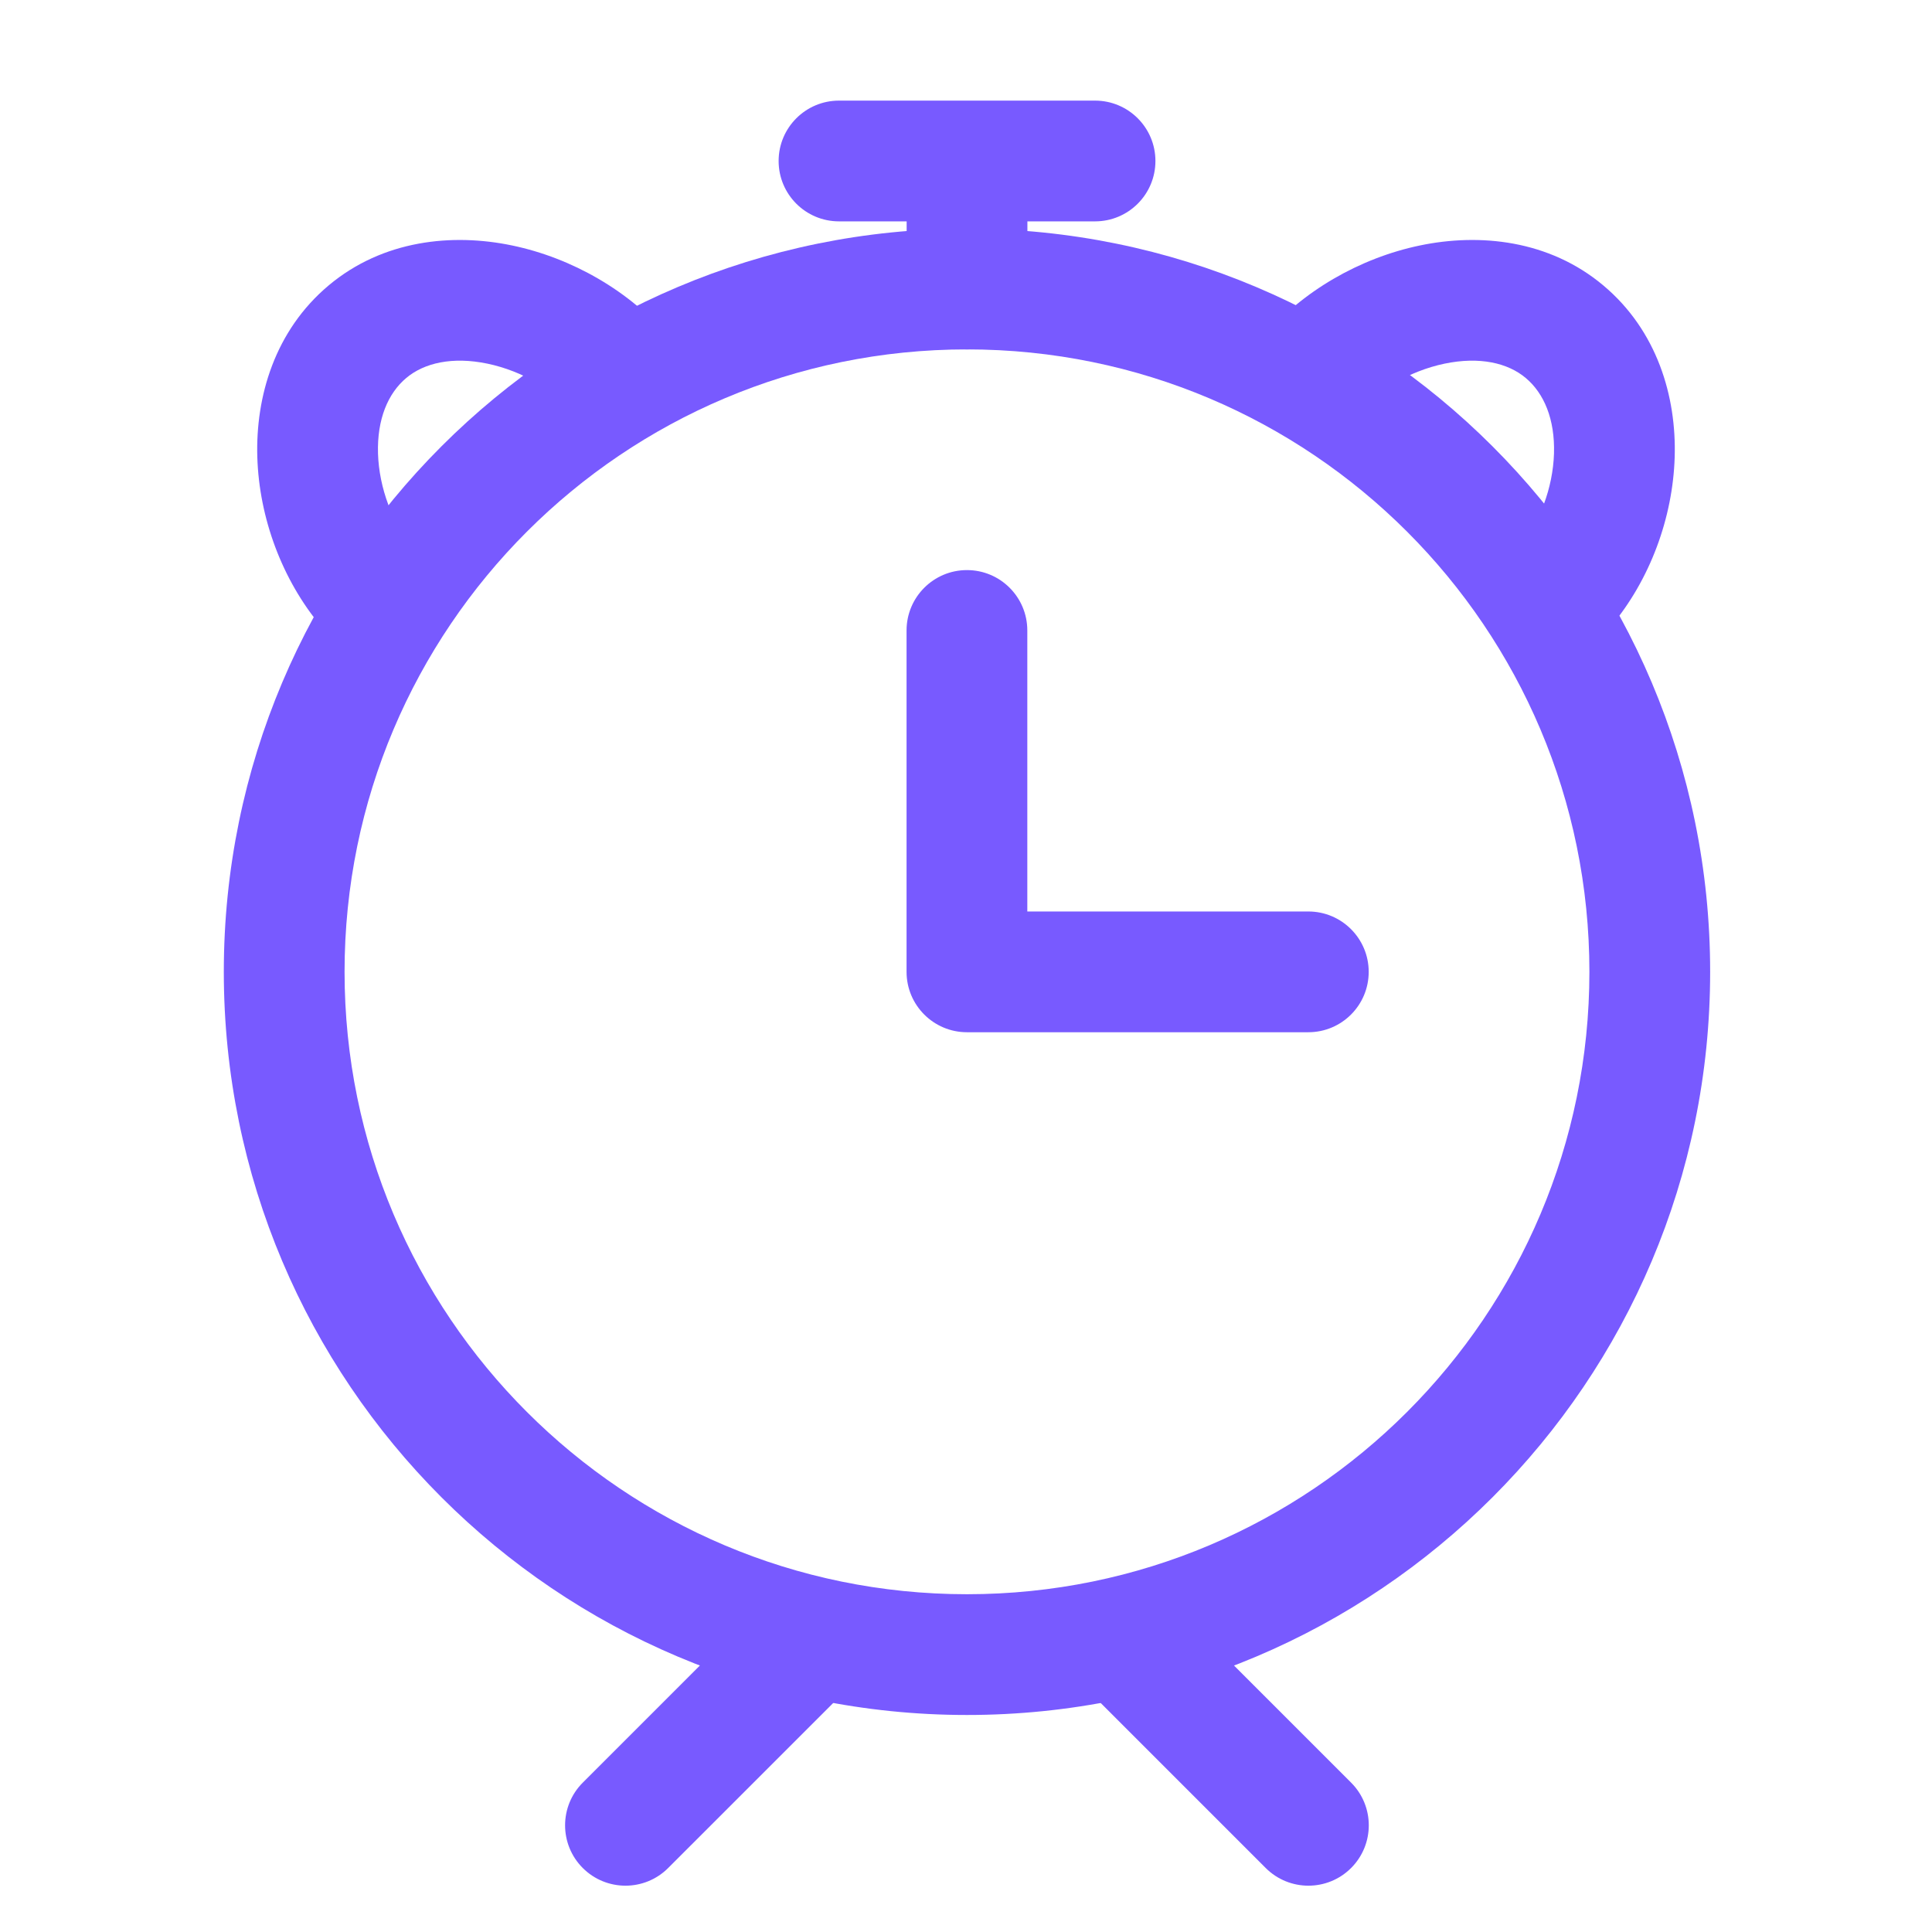
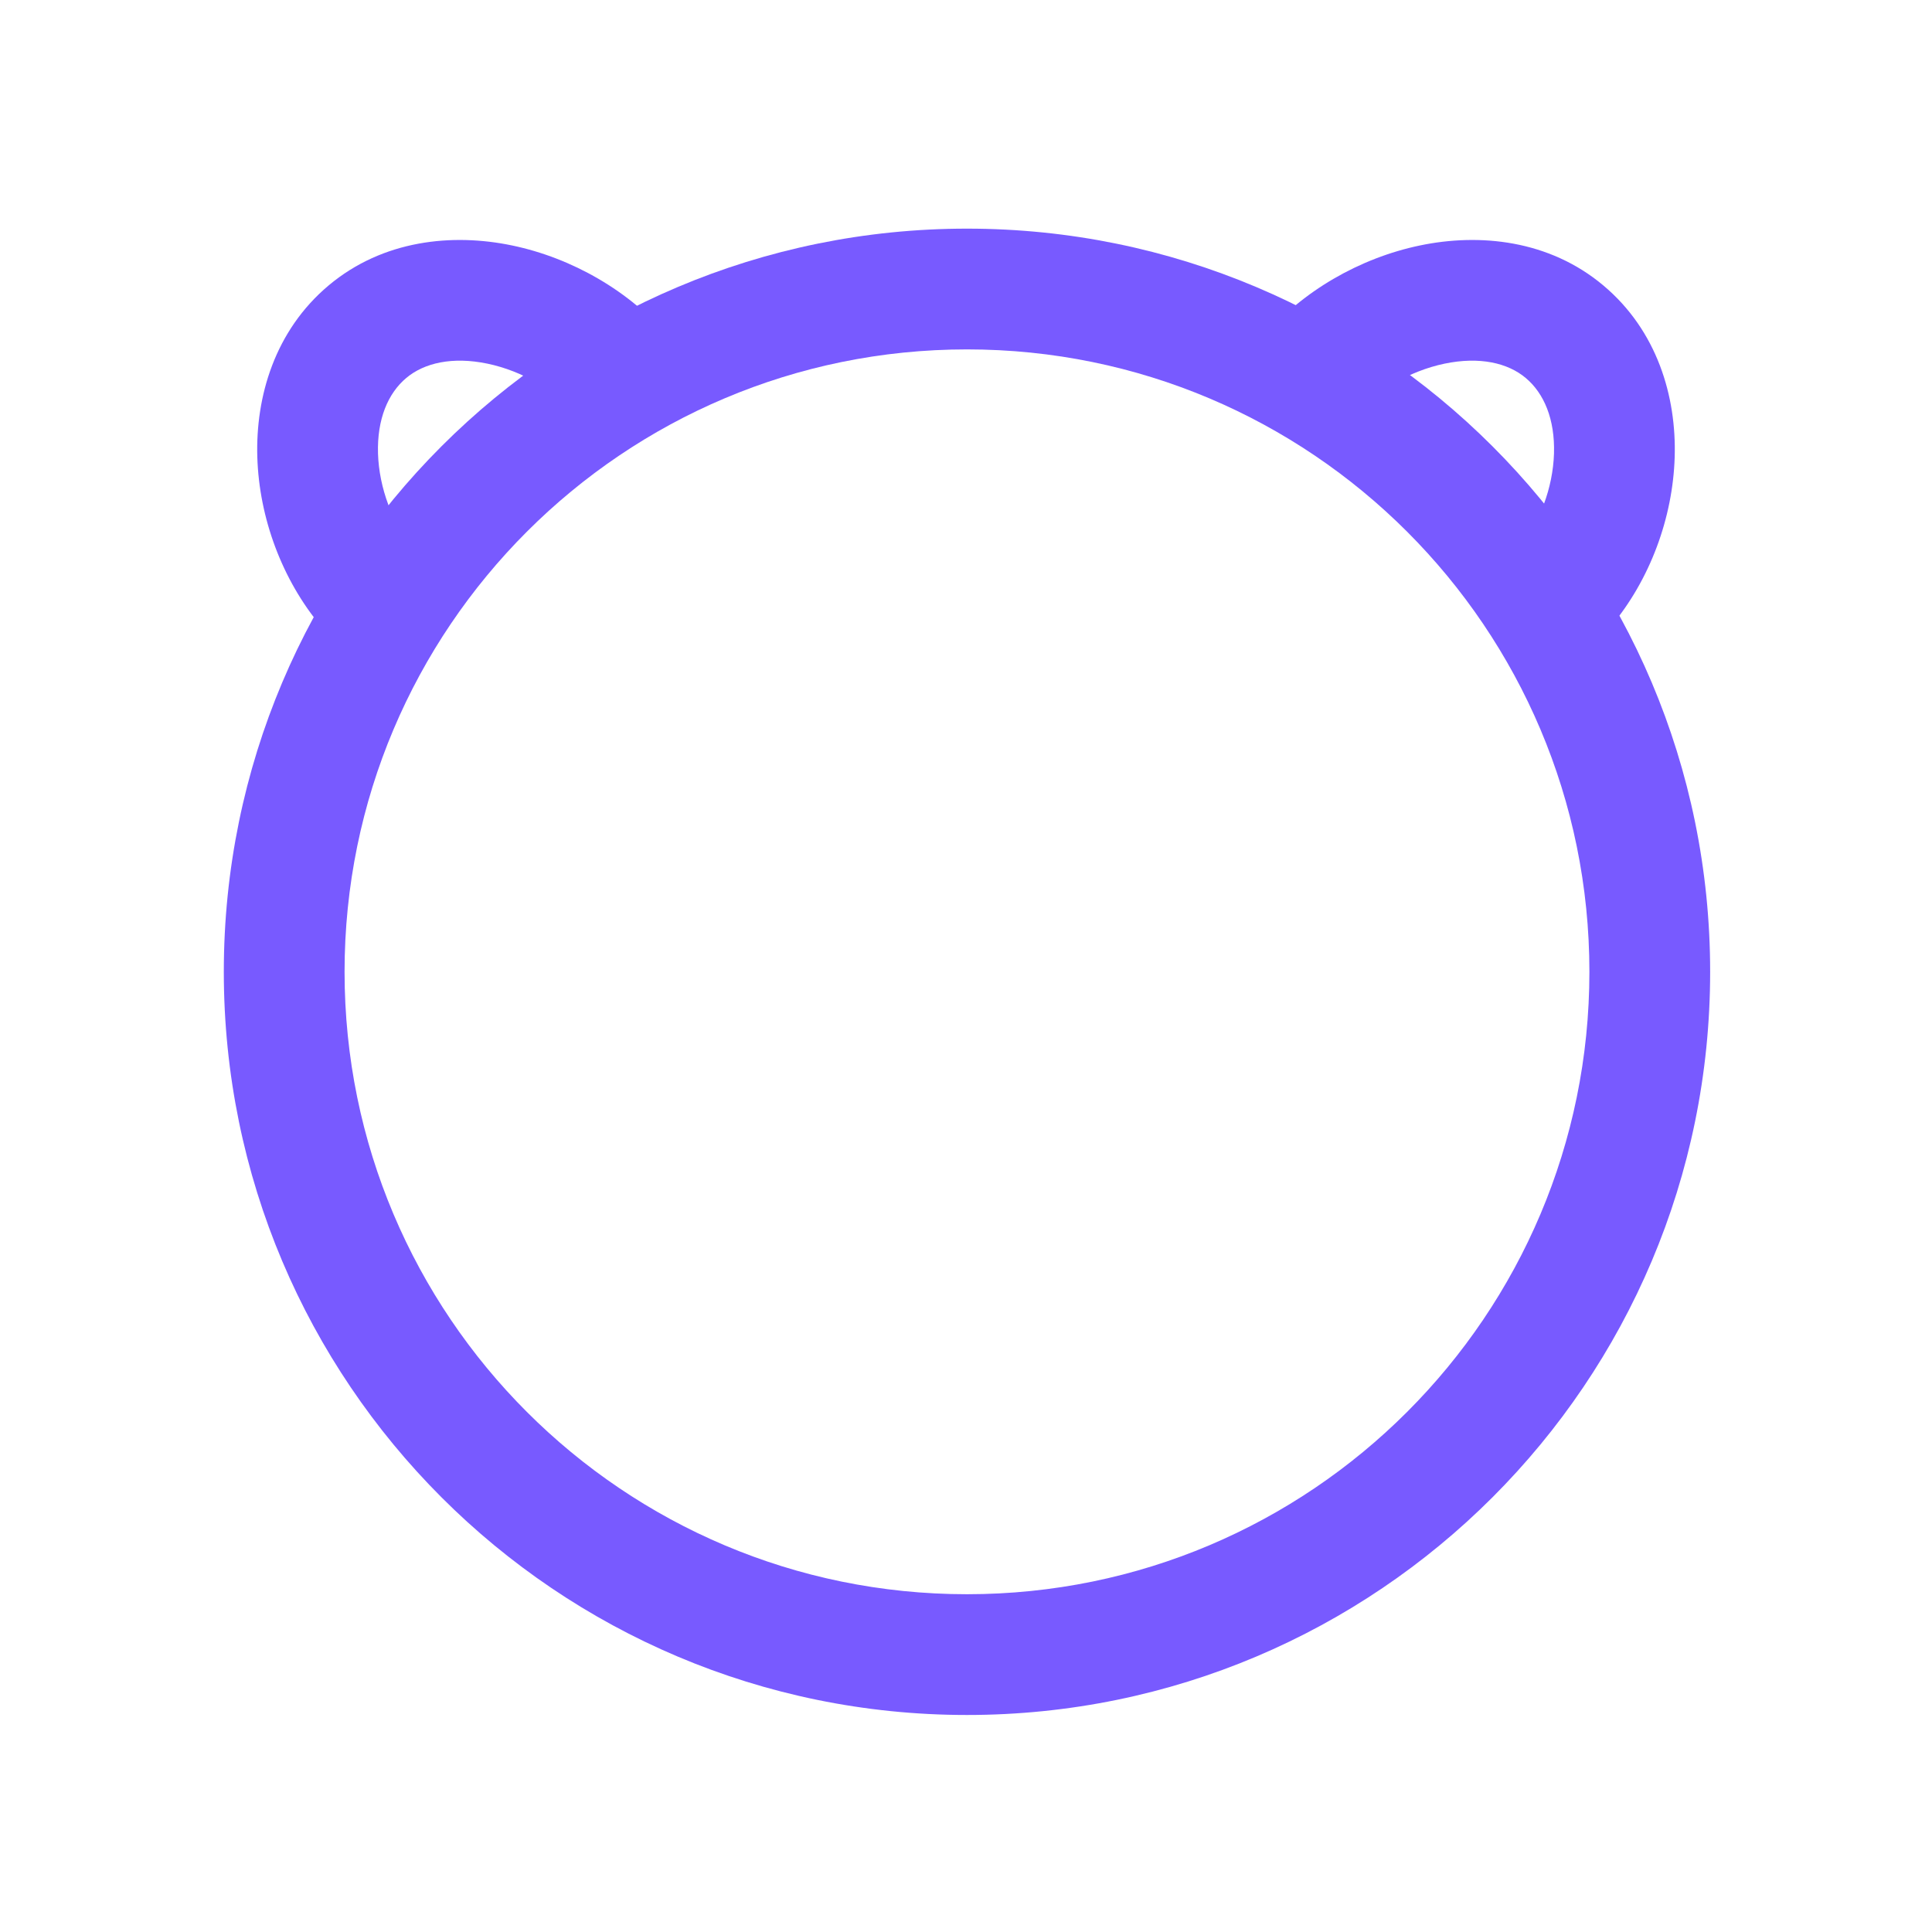
<svg xmlns="http://www.w3.org/2000/svg" width="64" height="64" viewBox="0 0 64 64" fill="none">
-   <path fill-rule="evenodd" clip-rule="evenodd" d="M32.031 18.885C33.136 18.885 34.031 19.78 34.031 20.885V30.194H43.34C44.445 30.194 45.34 31.09 45.34 32.194C45.34 33.299 44.445 34.194 43.34 34.194H32.031C30.927 34.194 30.031 33.299 30.031 32.194V20.885C30.031 19.78 30.927 18.885 32.031 18.885Z" fill="#785AFF" />
  <path fill-rule="evenodd" clip-rule="evenodd" d="M32.033 11.574C20.645 11.574 11.414 20.805 11.414 32.192C11.414 43.58 20.645 52.811 32.033 52.811C43.42 52.811 52.651 43.58 52.651 32.192C52.651 20.805 43.42 11.574 32.033 11.574ZM7.414 32.192C7.414 18.596 18.436 7.574 32.033 7.574C45.629 7.574 56.651 18.596 56.651 32.192C56.651 45.789 45.629 56.811 32.033 56.811C18.436 56.811 7.414 45.789 7.414 32.192Z" fill="#785AFF" />
-   <path fill-rule="evenodd" clip-rule="evenodd" d="M27.789 53.397C27.008 52.616 25.741 52.616 24.96 53.397L19.305 59.052C18.524 59.833 18.524 61.099 19.305 61.88C20.087 62.661 21.353 62.661 22.134 61.88L27.789 56.226C28.57 55.445 28.57 54.178 27.789 53.397Z" fill="#785AFF" />
-   <path fill-rule="evenodd" clip-rule="evenodd" d="M36.274 53.397C37.055 52.616 38.321 52.616 39.102 53.397L44.757 59.052C45.538 59.833 45.538 61.099 44.757 61.88C43.976 62.661 42.71 62.661 41.928 61.88L36.274 56.226C35.493 55.445 35.493 54.178 36.274 53.397Z" fill="#785AFF" />
  <path fill-rule="evenodd" clip-rule="evenodd" d="M47.85 12.047C46.689 12.29 45.573 12.948 44.877 13.777C44.167 14.623 42.906 14.734 42.059 14.024C41.213 13.314 41.103 12.052 41.813 11.206C43.124 9.643 45.054 8.545 47.033 8.132C49.013 7.718 51.315 7.947 53.112 9.455C54.896 10.952 55.538 13.136 55.476 15.145C55.415 17.147 54.662 19.201 53.359 20.755C52.649 21.601 51.388 21.711 50.541 21.001C49.695 20.291 49.585 19.03 50.295 18.184C50.999 17.345 51.443 16.162 51.478 15.023C51.512 13.892 51.15 13.03 50.541 12.52C49.946 12.02 49.011 11.805 47.85 12.047Z" fill="#785AFF" />
  <path fill-rule="evenodd" clip-rule="evenodd" d="M16.15 12.047C17.311 12.29 18.427 12.948 19.123 13.777C19.833 14.623 21.095 14.734 21.941 14.024C22.787 13.314 22.897 12.052 22.187 11.206C20.875 9.643 18.946 8.545 16.967 8.132C14.987 7.718 12.685 7.947 10.887 9.455C9.104 10.952 8.463 13.136 8.524 15.145C8.585 17.147 9.338 19.201 10.641 20.755C11.351 21.601 12.613 21.711 13.459 21.001C14.305 20.291 14.415 19.03 13.705 18.184C13.001 17.345 12.557 16.162 12.522 15.023C12.488 13.892 12.85 13.03 13.459 12.52C14.054 12.02 14.989 11.805 16.15 12.047Z" fill="#785AFF" />
-   <path fill-rule="evenodd" clip-rule="evenodd" d="M25.793 5.333C25.793 4.229 26.688 3.333 27.793 3.333H36.275C37.38 3.333 38.275 4.229 38.275 5.333C38.275 6.438 37.38 7.333 36.275 7.333H34.034V9.574C34.034 10.679 33.139 11.575 32.034 11.575C30.929 11.575 30.034 10.679 30.034 9.574V7.333H27.793C26.688 7.333 25.793 6.438 25.793 5.333Z" fill="#785AFF" />
</svg>